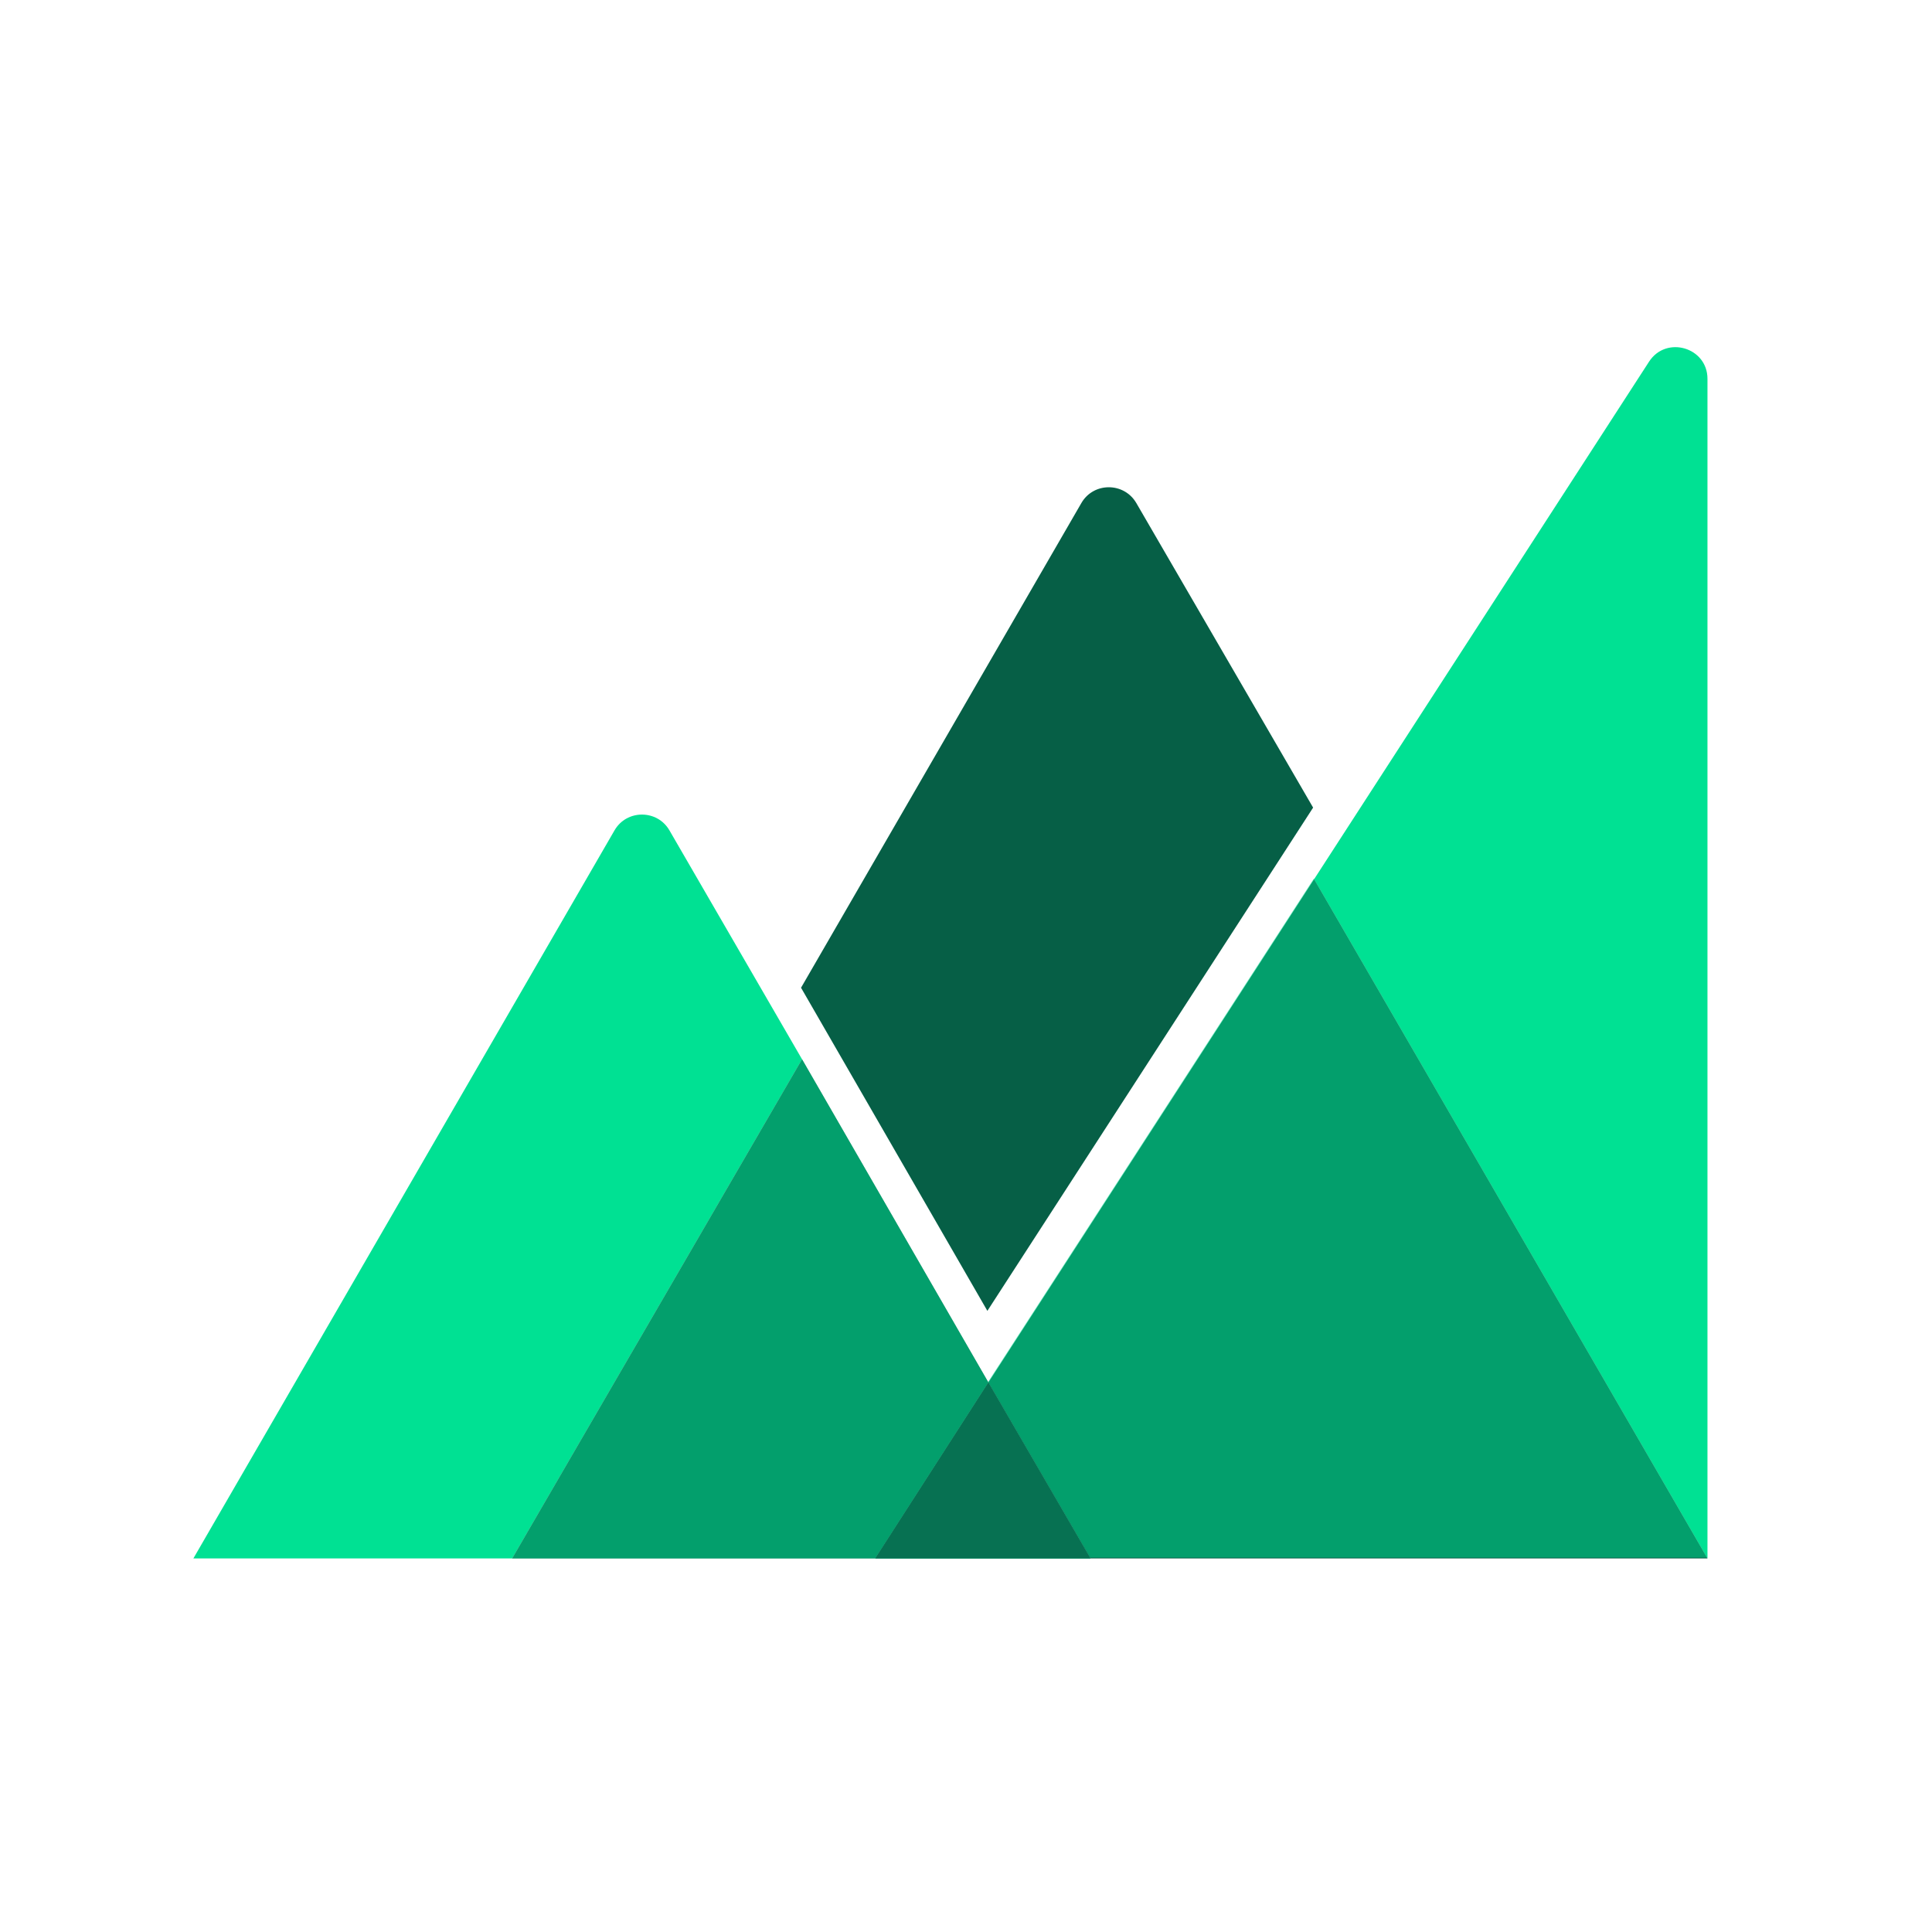
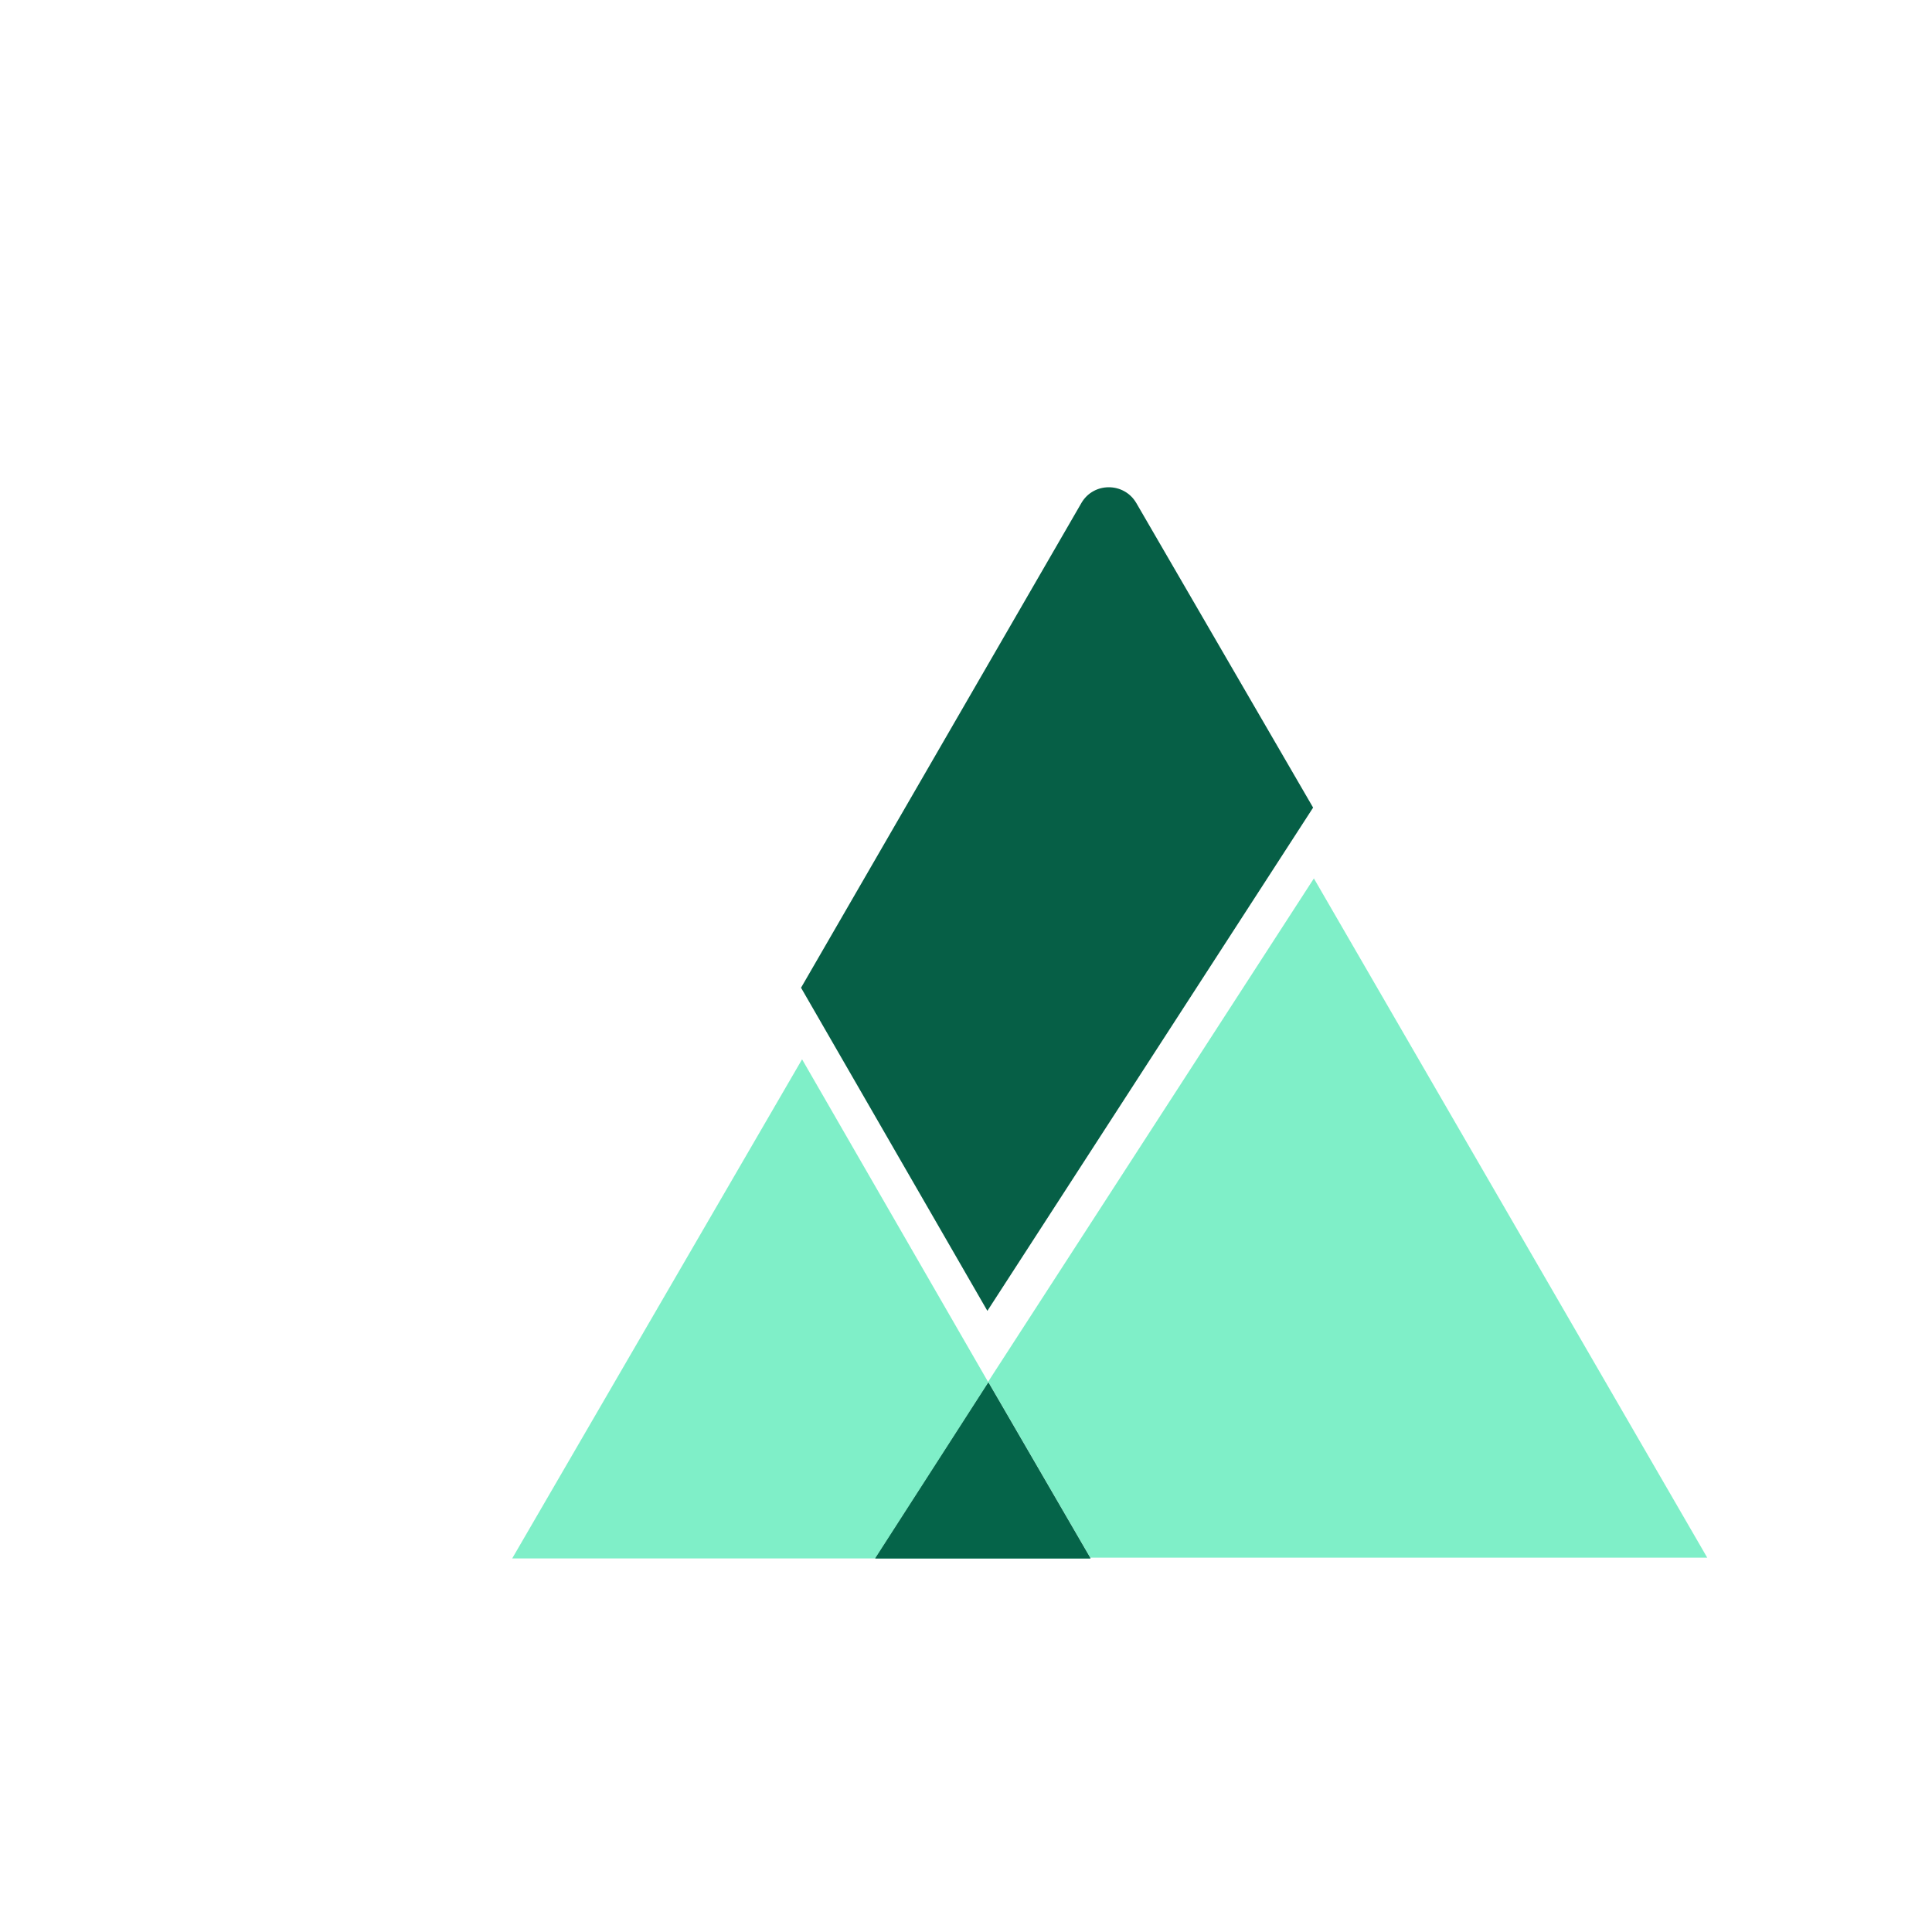
<svg xmlns="http://www.w3.org/2000/svg" width="60" height="60" viewBox="0 0 60 60" fill="none">
  <path d="M40.78 25.081L35.289 15.622C34.907 14.969 33.96 14.969 33.583 15.622L24.877 30.675L30.664 40.71L40.78 25.081Z" fill="#065F46" />
-   <path d="M19.084 25.788L6.006 48.398H15.907L24.909 32.898L20.79 25.788C20.412 25.134 19.461 25.134 19.084 25.788Z" fill="#00E193" />
-   <path d="M24.909 32.898L15.907 48.398H27.18L30.695 42.932L24.909 32.898Z" fill="#065F46" />
  <path opacity="0.5" d="M24.909 32.898L15.907 48.398H27.18L30.695 42.932L24.909 32.898Z" fill="#00E193" />
-   <path d="M40.811 27.304L53.027 48.398V11.764C53.027 10.786 51.745 10.411 51.214 11.23L40.811 27.304Z" fill="#00E193" />
-   <path d="M30.695 42.933L33.867 48.398H53.027L40.811 27.304L30.695 42.933Z" fill="#065F46" />
  <path opacity="0.5" d="M30.688 42.91L33.86 48.375H53.02L40.804 27.28L30.688 42.91Z" fill="#00E193" />
  <path d="M27.18 48.398H33.867L30.695 42.933L27.18 48.398Z" fill="#047857" />
-   <path d="M27.18 48.398H33.867L30.695 42.933L27.18 48.398Z" fill="#10B981" />
  <path opacity="0.8" d="M27.18 48.398H33.867L30.695 42.933L27.18 48.398Z" fill="#065F46" />
</svg>